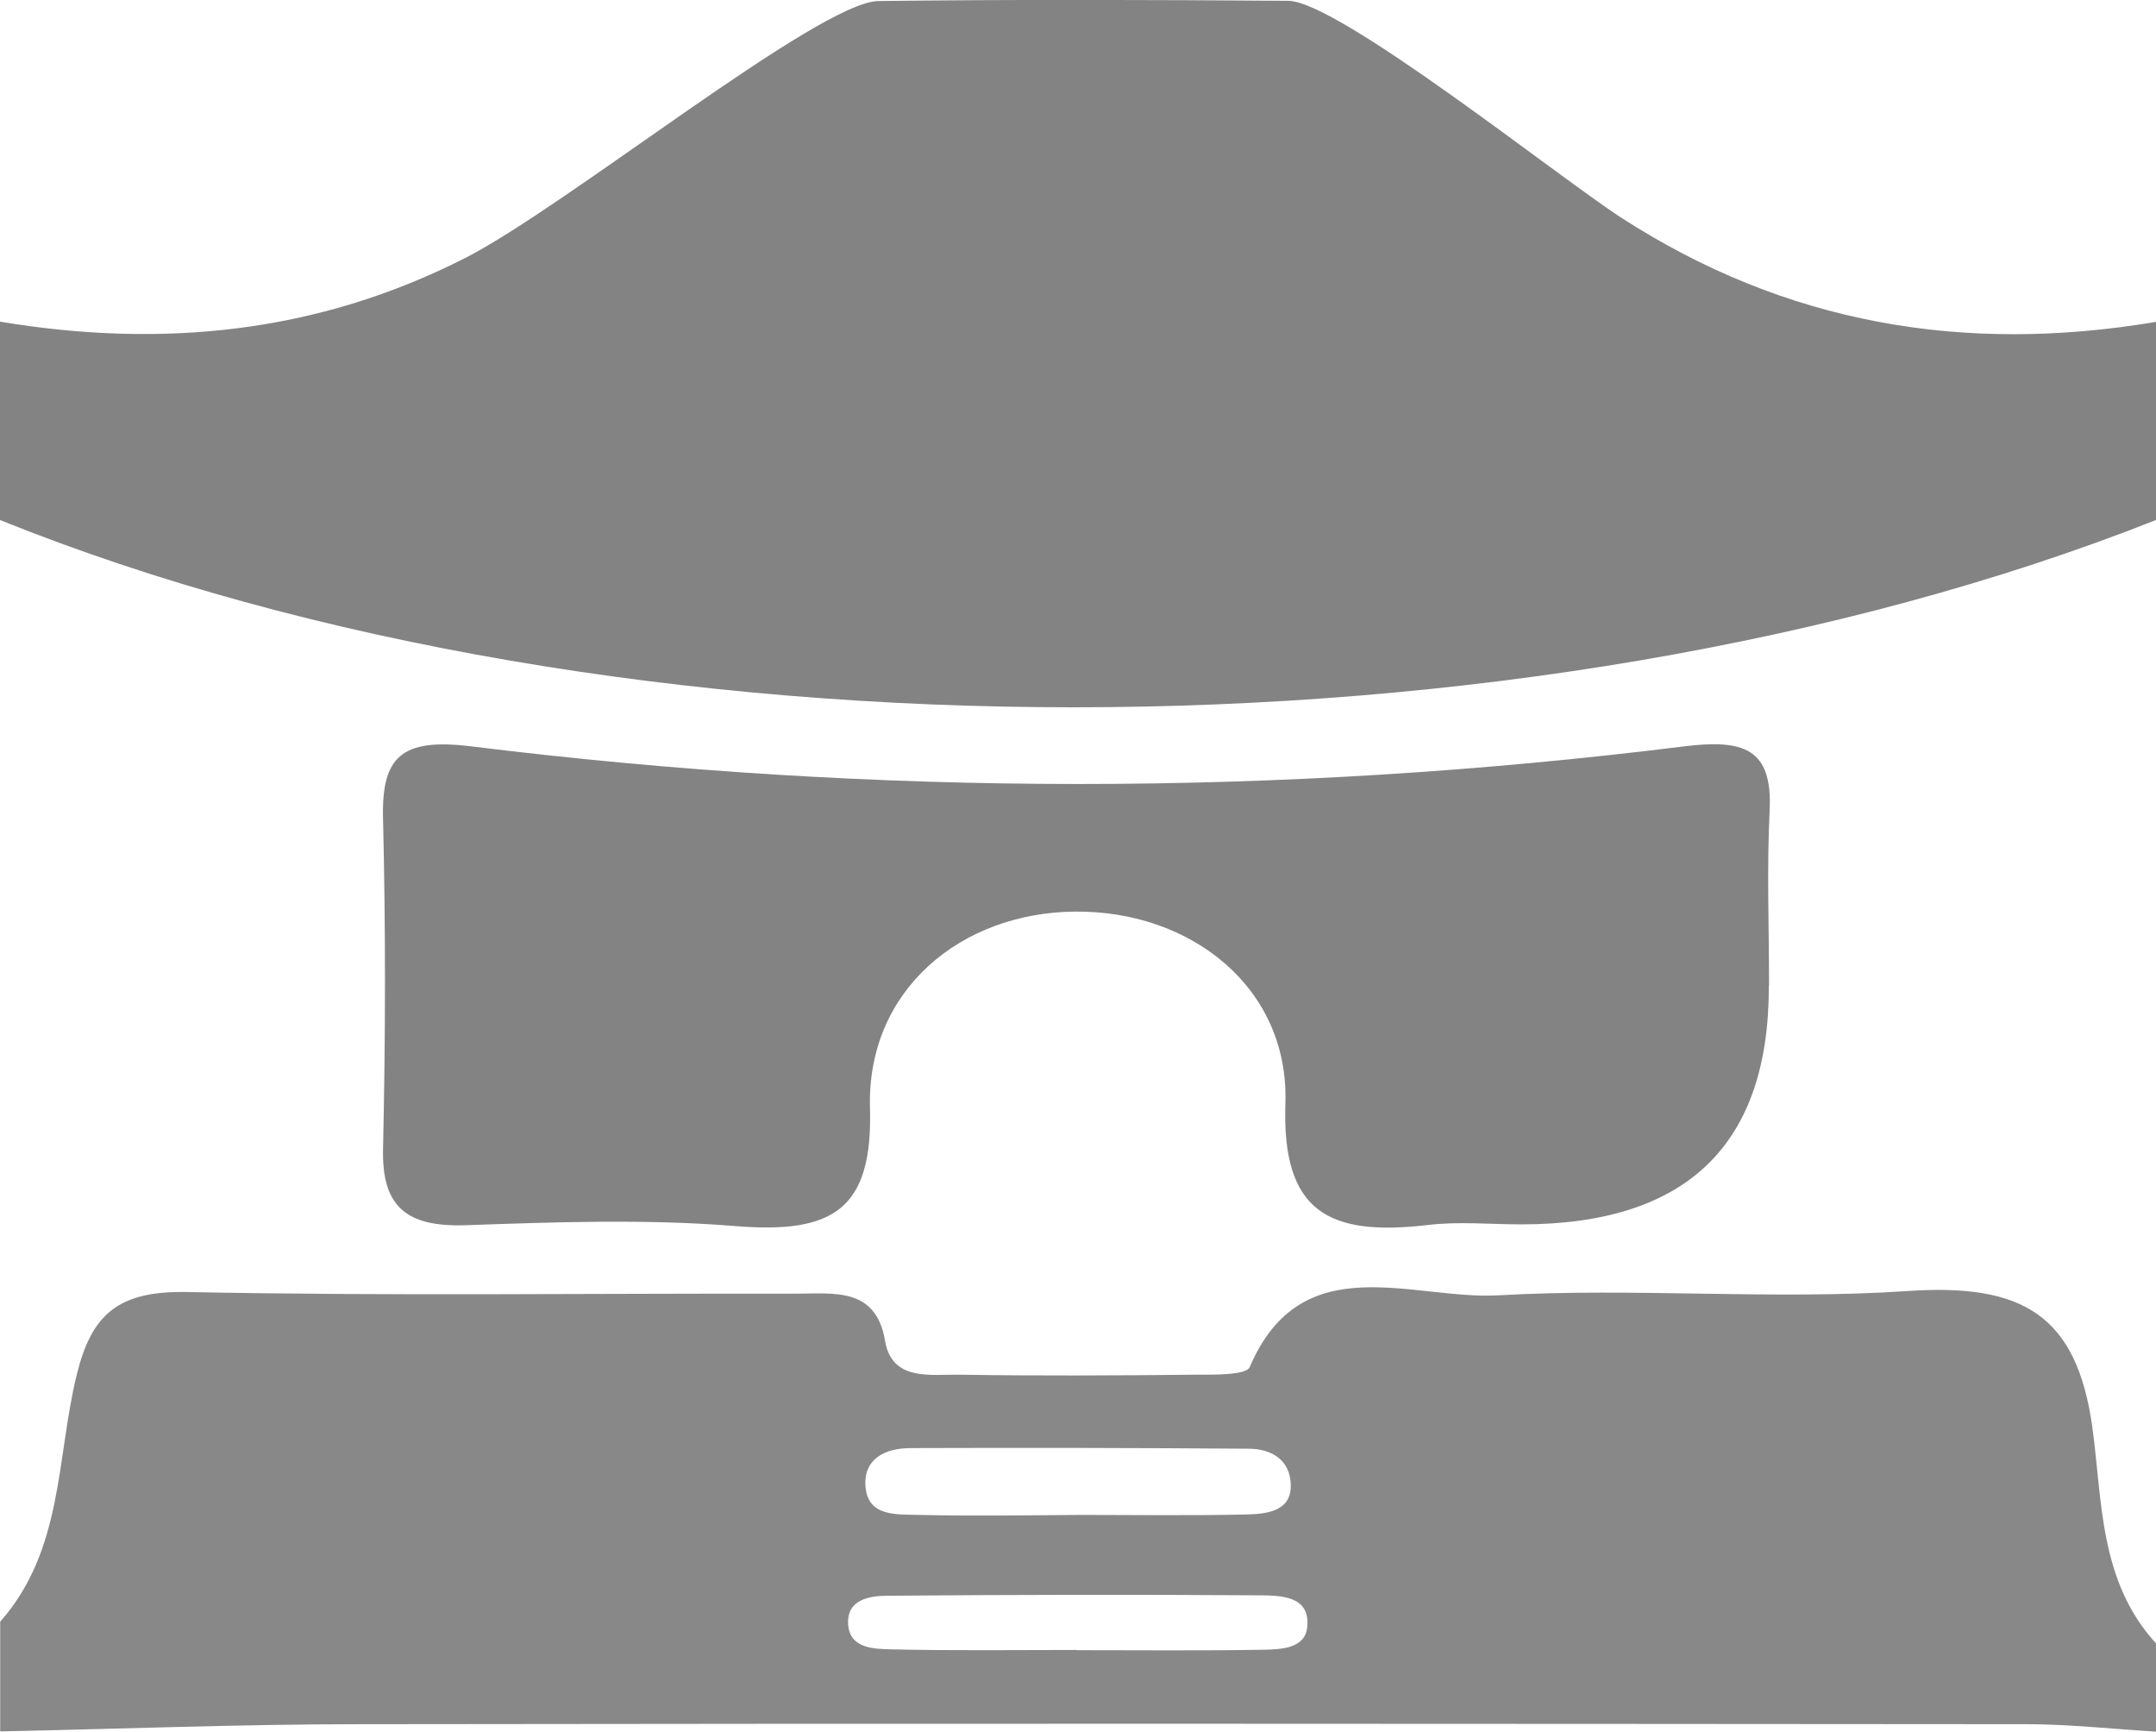
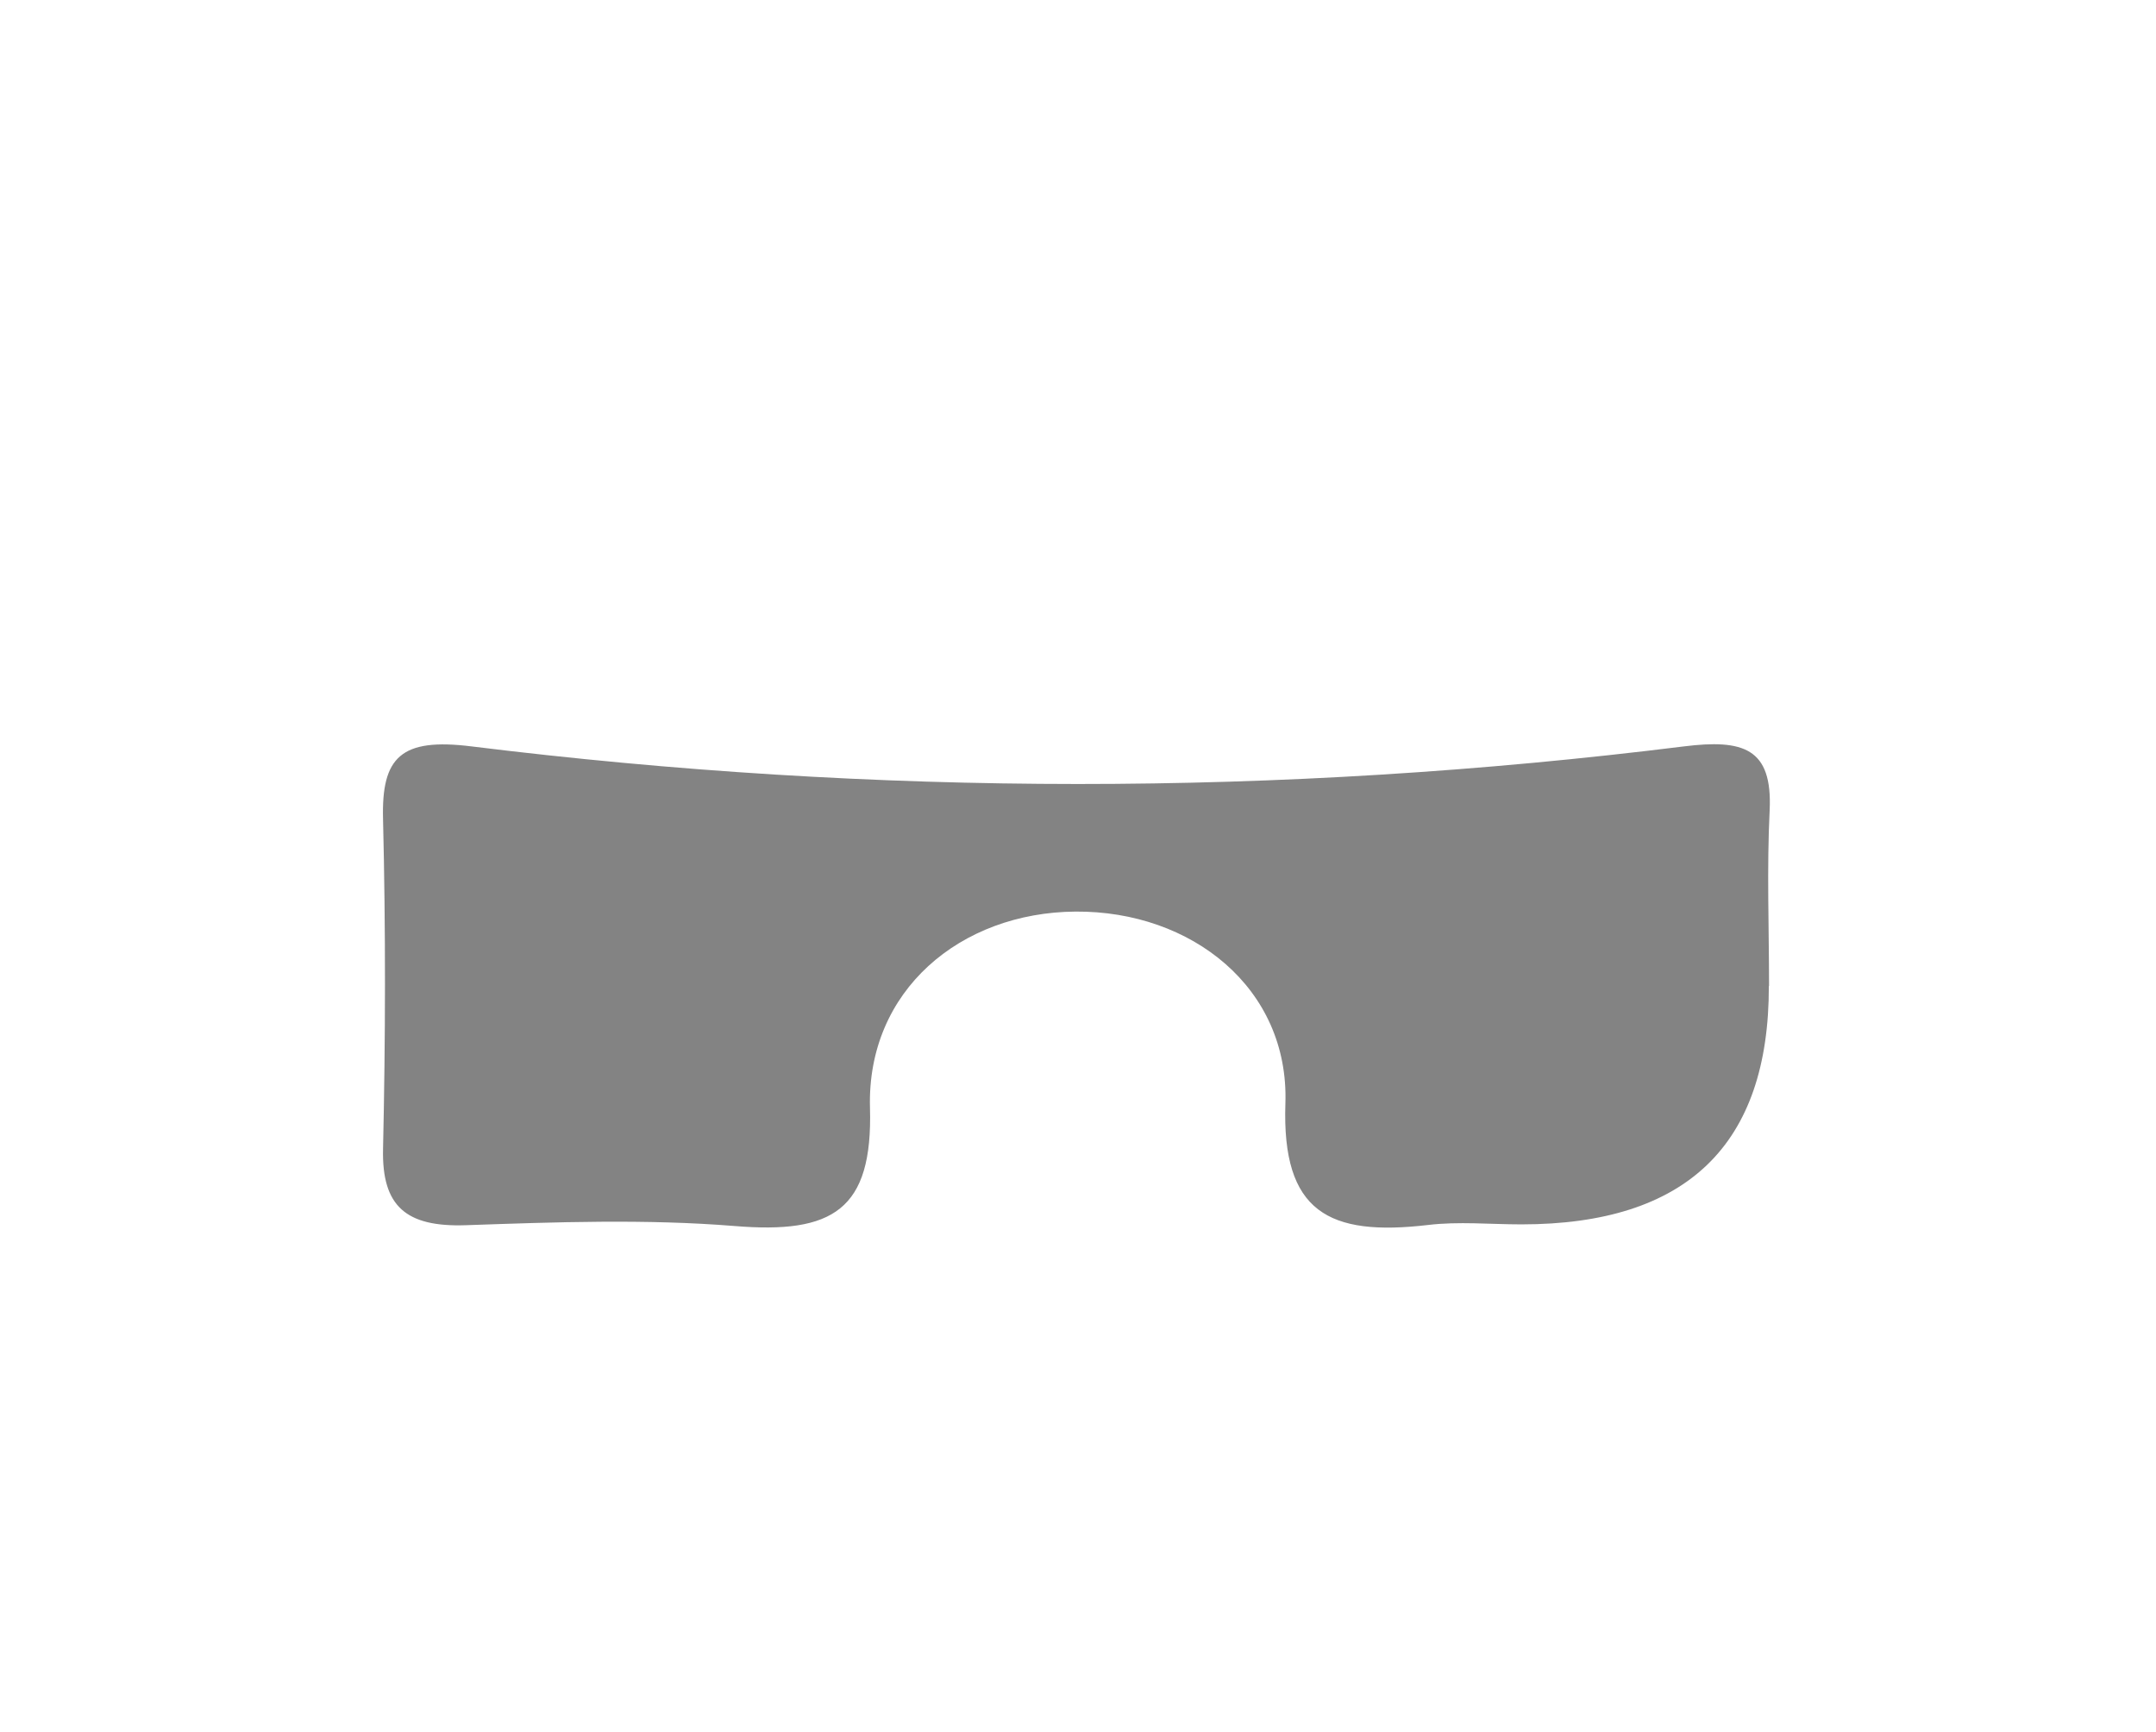
<svg xmlns="http://www.w3.org/2000/svg" id="_レイヤー_2" data-name="レイヤー 2" viewBox="0 0 104.58 84">
  <defs>
    <style>
      .cls-1 {
        fill: #888;
      }

      .cls-1, .cls-2 {
        stroke-width: 0px;
      }

      .cls-2 {
        fill: #838383;
      }
    </style>
  </defs>
  <g id="_レイヤー_3" data-name="レイヤー 3">
    <g>
-       <path class="cls-2" d="m104.58,15.6v9.62c-30.66,12.11-74.53,12.11-104.58,0v-9.62c7.88,1.31,15.4.56,22.57-3.09C27.49,10,39.73.09,42.61.05c6.63-.08,13.25-.06,19.88-.01,2.42.02,13.07,8.52,16.14,10.51,7.95,5.14,16.58,6.64,25.95,5.06Z" />
-       <path class="cls-1" d="m0,78.66c3.08-3.48,2.73-7.94,3.72-11.98.72-2.94,2.01-4.08,5.34-4.02,9.85.2,19.7.06,29.55.08,1.85,0,3.88-.32,4.32,2.28.33,1.98,2.19,1.63,3.63,1.65,3.79.06,7.58.04,11.37,0,.93,0,2.52.03,2.69-.37,2.51-5.89,7.9-3.24,12.07-3.48,6.61-.38,13.28.24,19.88-.21,5.53-.37,8.16,1.16,8.92,6.59.49,3.52.31,7.48,3.1,10.51v4.27c-2.06-.12-4.11-.35-6.17-.36-26.97-.02-53.95-.04-80.92,0-5.83,0-11.66.23-17.49.35v-5.34Zm52.47-5.19c2.64,0,5.28.04,7.92-.02,1.12-.02,2.4-.16,2.2-1.69-.13-1.02-.98-1.49-2-1.5-5.47-.04-10.94-.05-16.41-.03-1.23,0-2.29.5-2.2,1.85.11,1.48,1.49,1.36,2.55,1.39,2.64.06,5.28.02,7.92,0Zm-.25,6.56c3,0,6,.03,9-.02.88-.02,2.09-.03,2.19-1.11.15-1.51-1.28-1.52-2.33-1.53-6-.04-12-.03-18,.02-.89,0-2.01.17-1.94,1.38.07,1.17,1.22,1.2,2.08,1.22,3,.07,6,.03,9,.03Z" />
      <path class="cls-2" d="m85.8,47.82q.02,11.56-12,11.56c-1.51,0-3.05-.15-4.54.03-4.8.56-7.09-.62-6.91-5.89.19-5.6-4.55-9.35-10.18-9.31-5.57.04-10.13,3.82-9.97,9.52.14,4.96-1.81,6.12-6.56,5.73-4.32-.35-8.7-.19-13.04-.04-2.92.1-4.08-.93-4.02-3.69.12-5.33.13-10.67,0-16-.08-3.01.86-3.96,4.3-3.53,19.58,2.42,39.2,2.44,58.79,0,2.89-.36,4.31.08,4.17,3.09-.14,2.84-.03,5.69-.03,8.53Z" />
    </g>
  </g>
</svg>